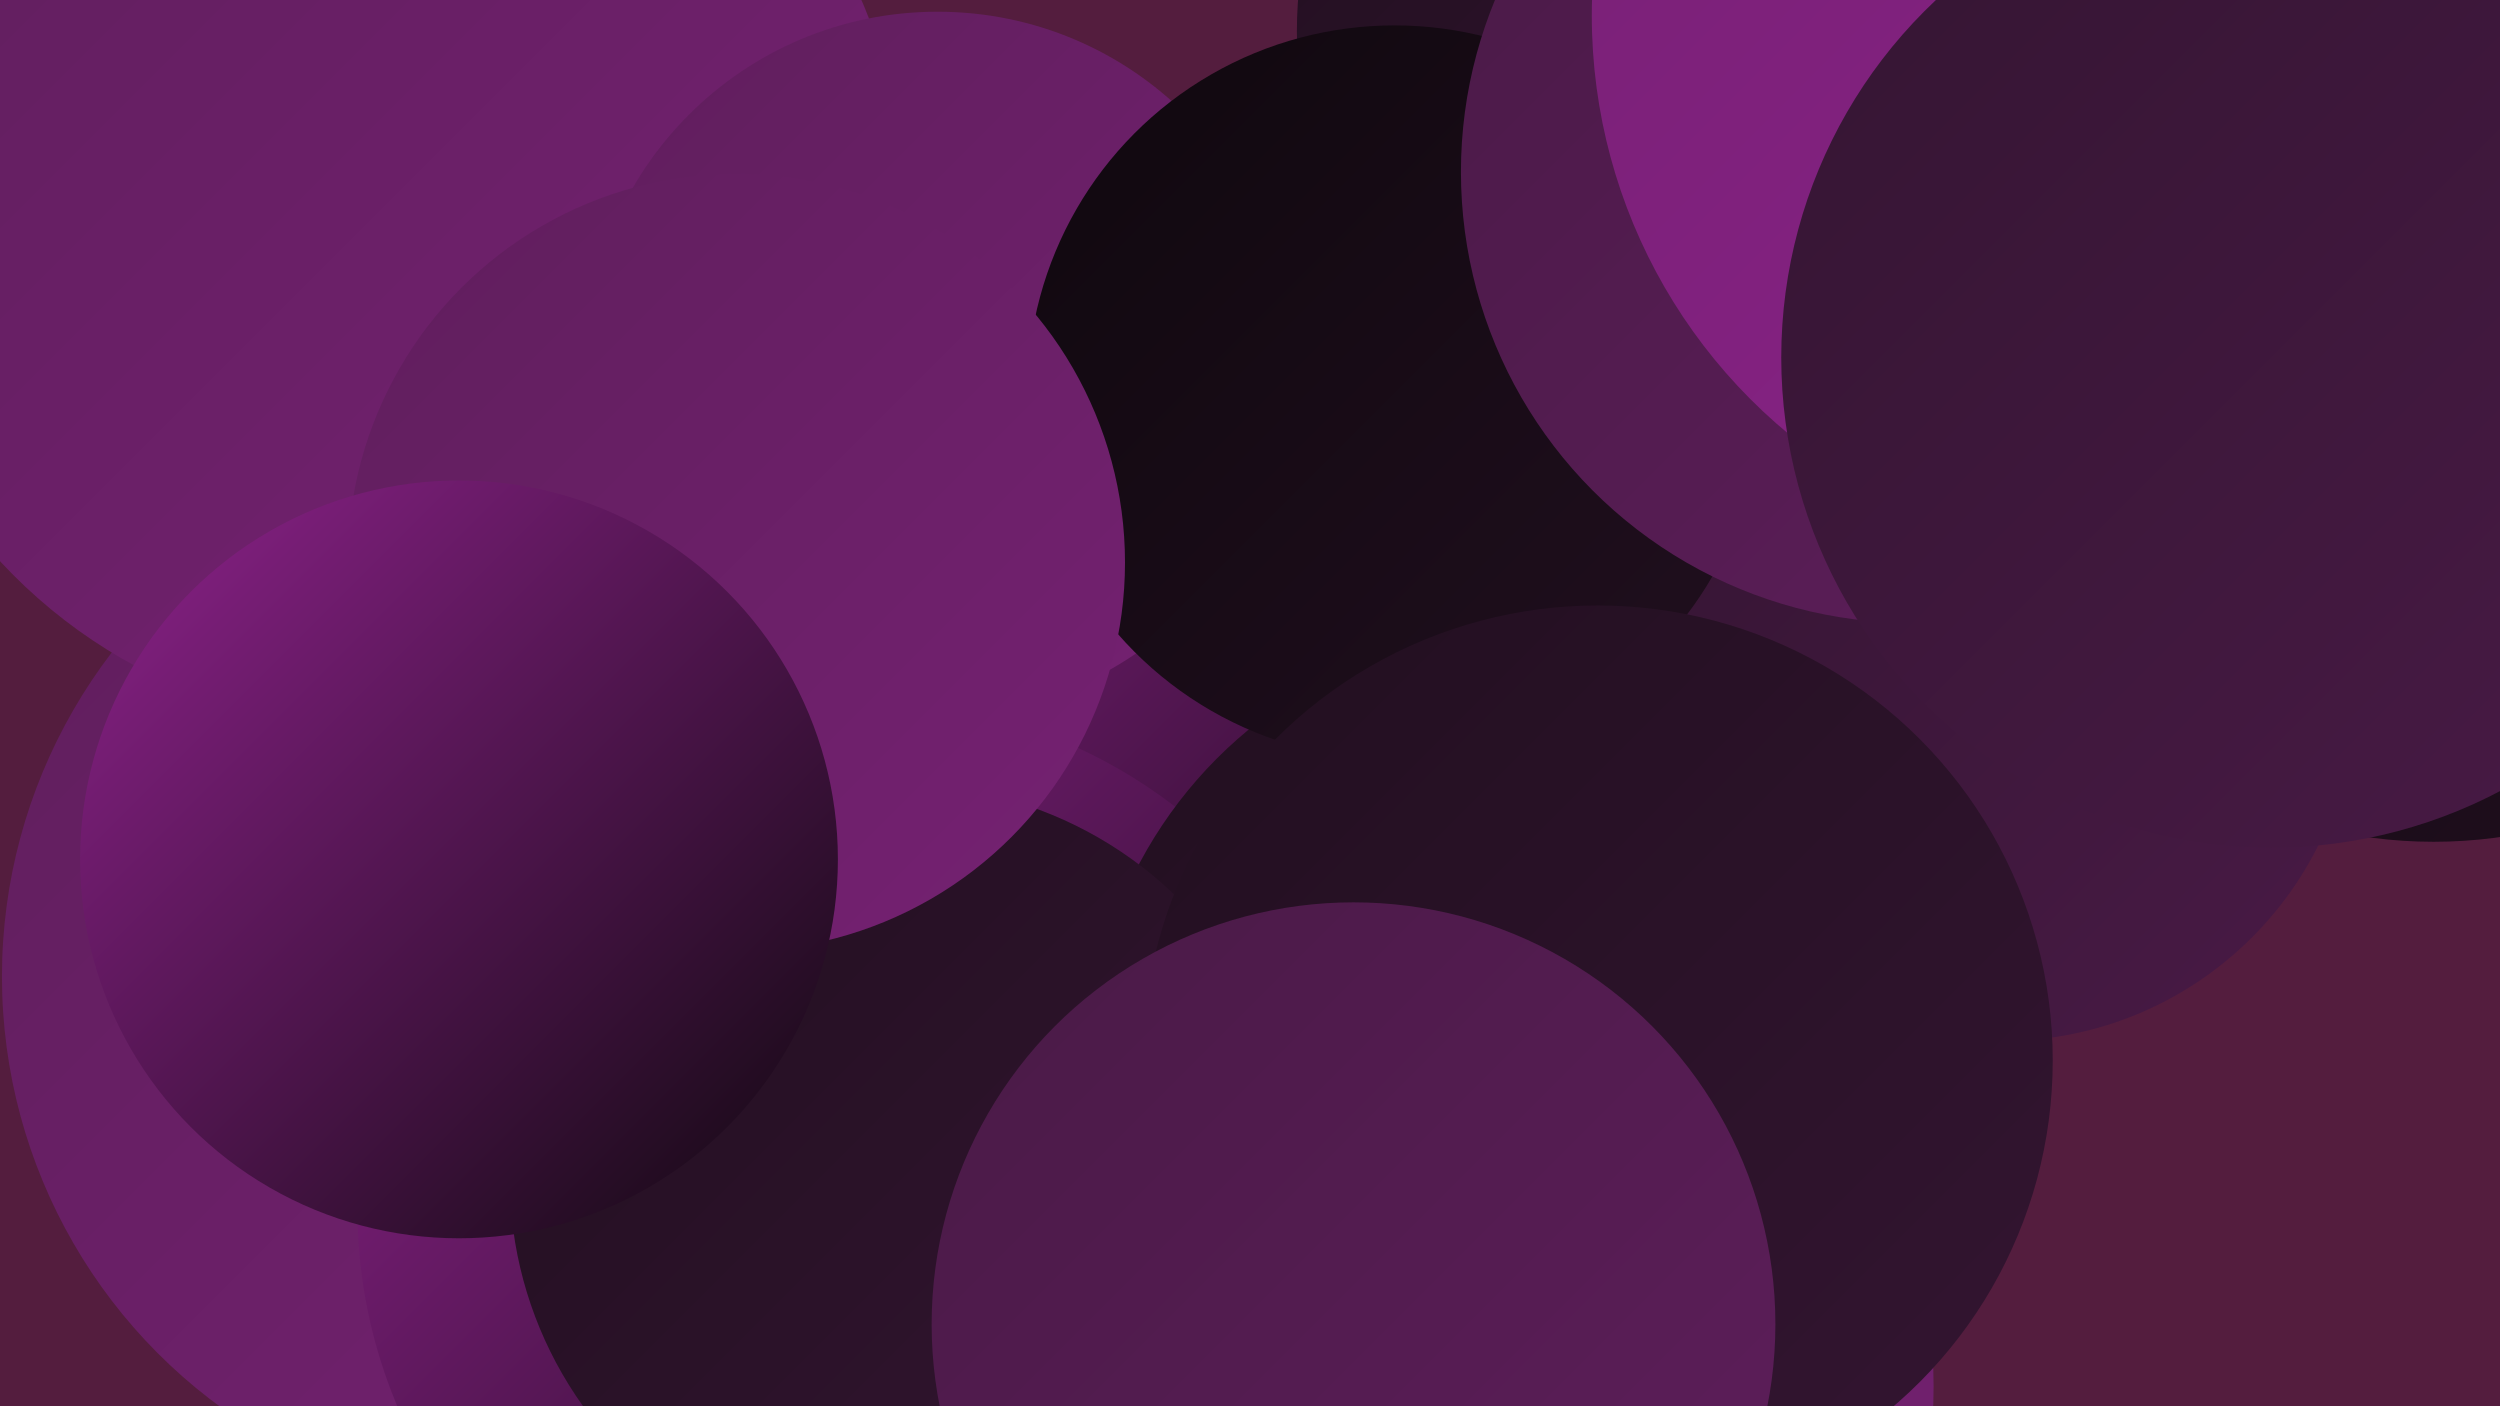
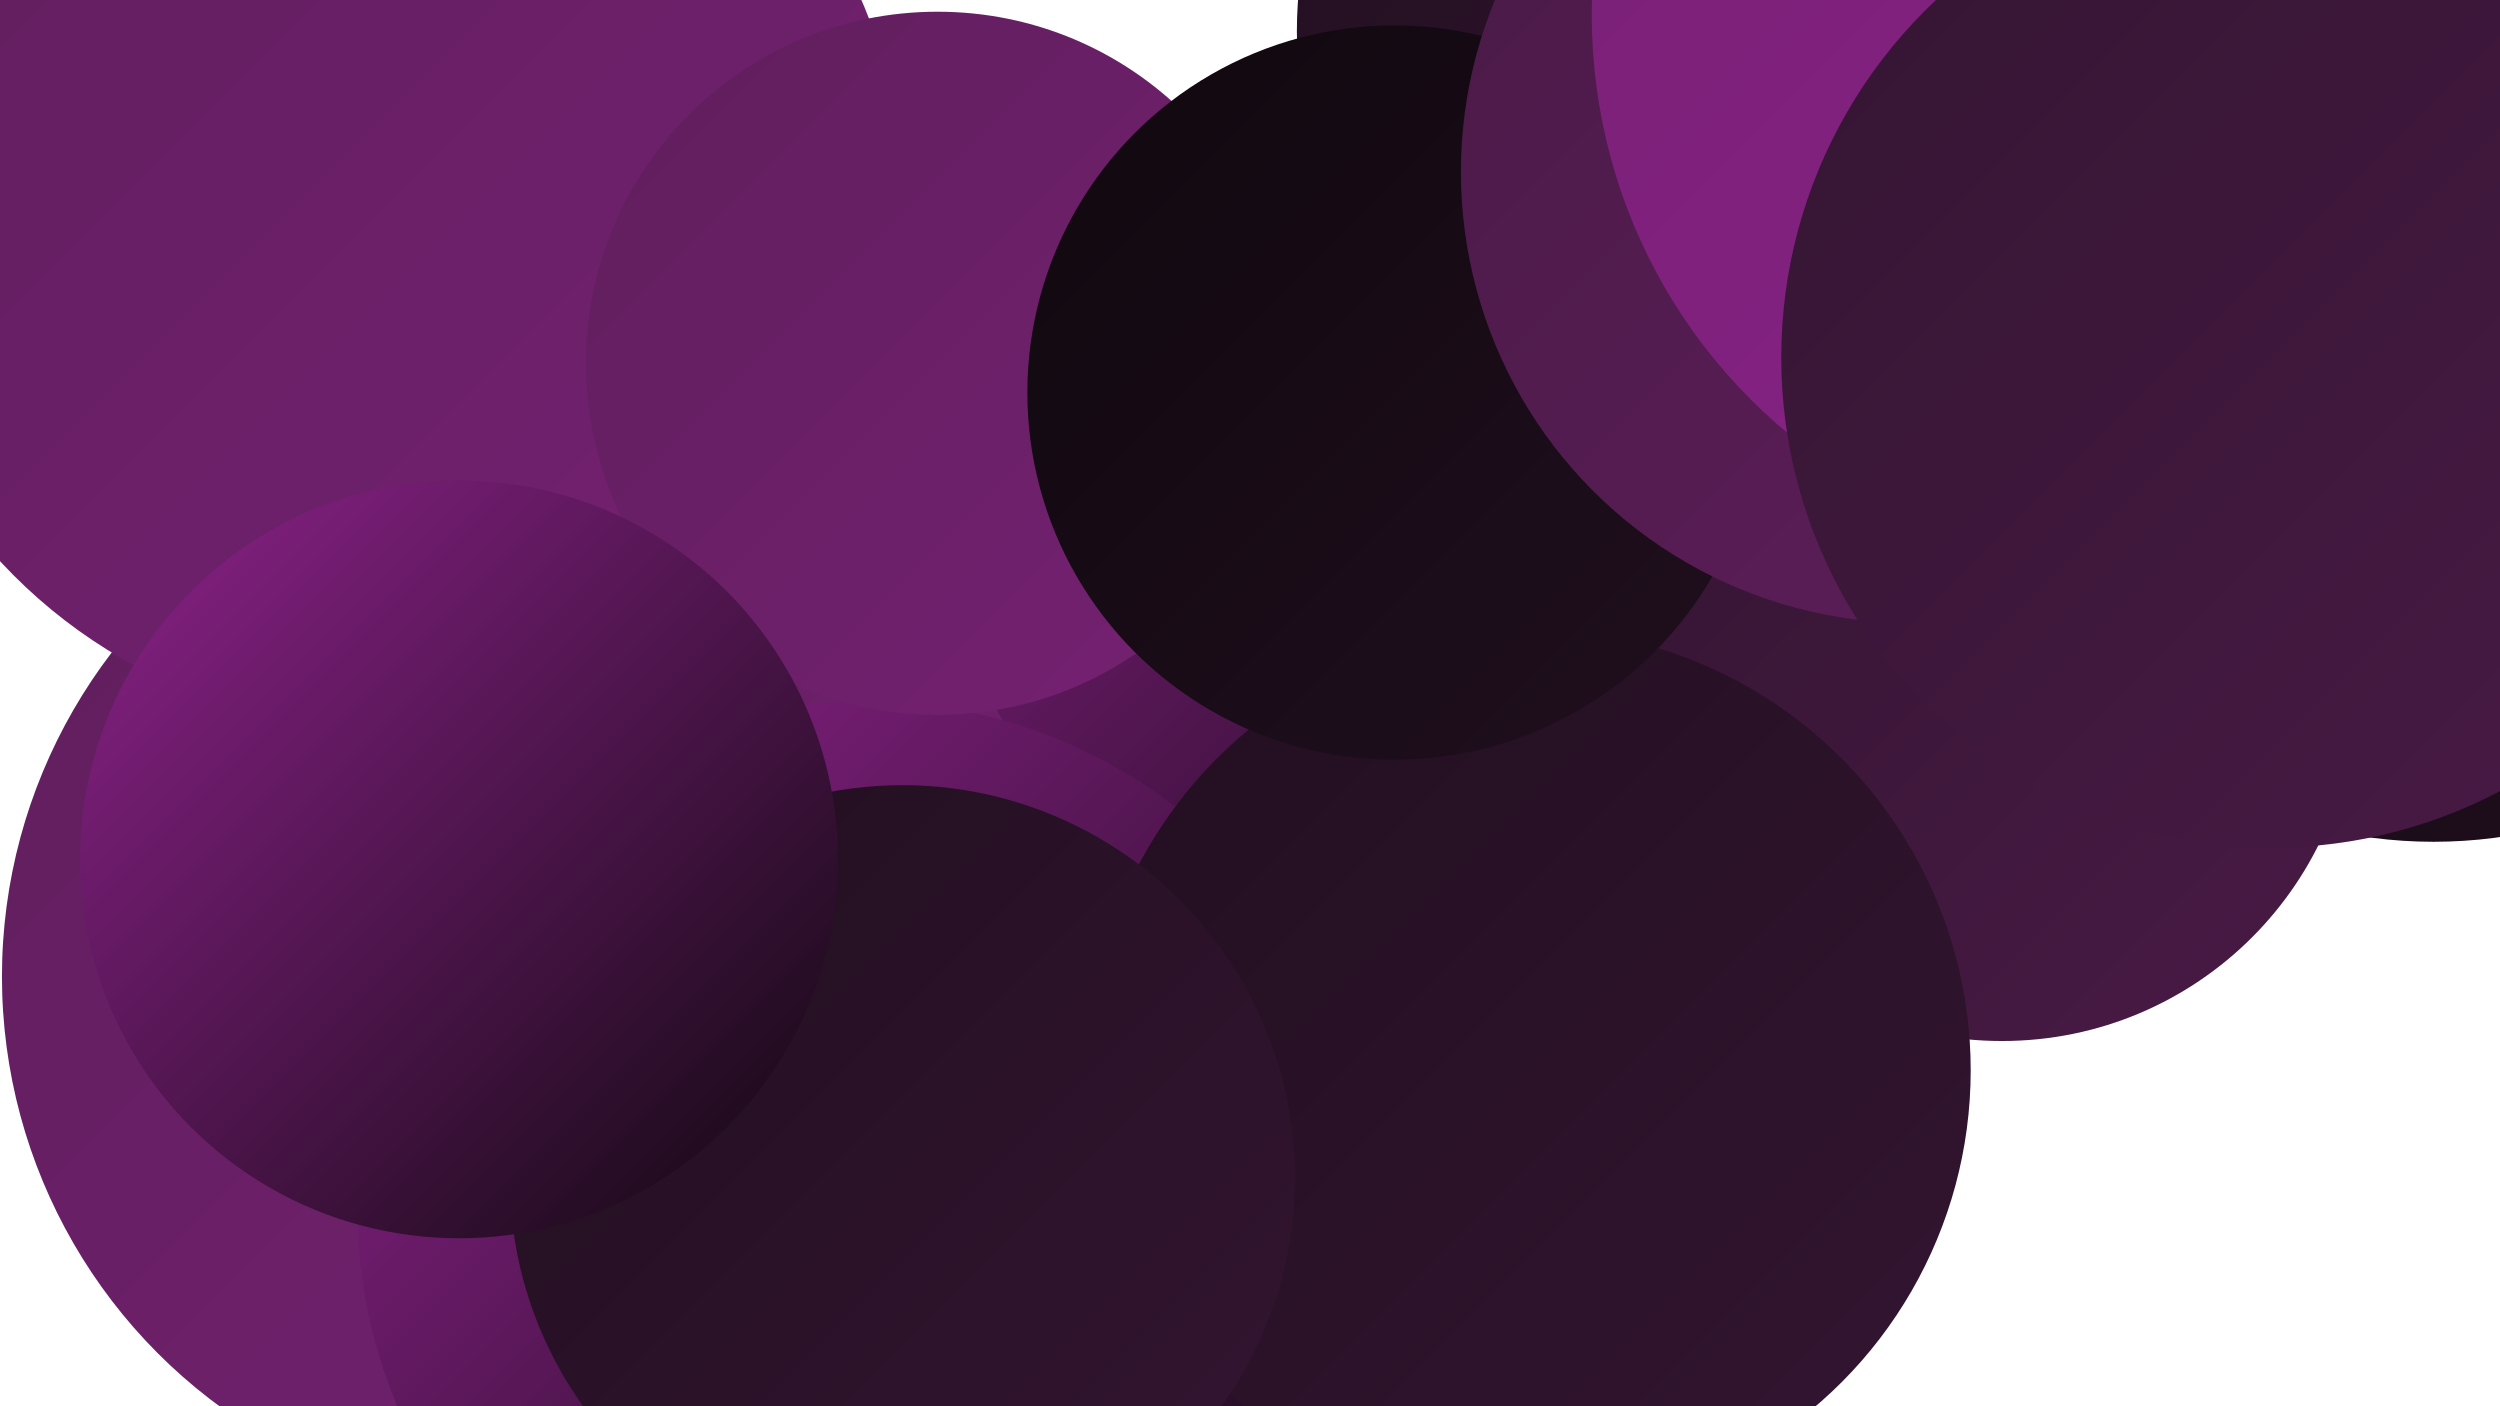
<svg xmlns="http://www.w3.org/2000/svg" width="1280" height="720">
  <defs>
    <linearGradient id="grad0" x1="0%" y1="0%" x2="100%" y2="100%">
      <stop offset="0%" style="stop-color:#0f080e;stop-opacity:1" />
      <stop offset="100%" style="stop-color:#210f1f;stop-opacity:1" />
    </linearGradient>
    <linearGradient id="grad1" x1="0%" y1="0%" x2="100%" y2="100%">
      <stop offset="0%" style="stop-color:#210f1f;stop-opacity:1" />
      <stop offset="100%" style="stop-color:#341532;stop-opacity:1" />
    </linearGradient>
    <linearGradient id="grad2" x1="0%" y1="0%" x2="100%" y2="100%">
      <stop offset="0%" style="stop-color:#341532;stop-opacity:1" />
      <stop offset="100%" style="stop-color:#491a46;stop-opacity:1" />
    </linearGradient>
    <linearGradient id="grad3" x1="0%" y1="0%" x2="100%" y2="100%">
      <stop offset="0%" style="stop-color:#491a46;stop-opacity:1" />
      <stop offset="100%" style="stop-color:#5f1e5c;stop-opacity:1" />
    </linearGradient>
    <linearGradient id="grad4" x1="0%" y1="0%" x2="100%" y2="100%">
      <stop offset="0%" style="stop-color:#5f1e5c;stop-opacity:1" />
      <stop offset="100%" style="stop-color:#762173;stop-opacity:1" />
    </linearGradient>
    <linearGradient id="grad5" x1="0%" y1="0%" x2="100%" y2="100%">
      <stop offset="0%" style="stop-color:#762173;stop-opacity:1" />
      <stop offset="100%" style="stop-color:#8e228c;stop-opacity:1" />
    </linearGradient>
    <linearGradient id="grad6" x1="0%" y1="0%" x2="100%" y2="100%">
      <stop offset="0%" style="stop-color:#8e228c;stop-opacity:1" />
      <stop offset="100%" style="stop-color:#0f080e;stop-opacity:1" />
    </linearGradient>
  </defs>
-   <rect width="1280" height="720" fill="#541d3e" />
  <circle cx="601" cy="489" r="226" fill="url(#grad6)" />
  <circle cx="526" cy="458" r="233" fill="url(#grad6)" />
  <circle cx="274" cy="500" r="273" fill="url(#grad4)" />
  <circle cx="877" cy="16" r="213" fill="url(#grad1)" />
  <circle cx="1025" cy="352" r="181" fill="url(#grad2)" />
  <circle cx="443" cy="619" r="260" fill="url(#grad6)" />
  <circle cx="783" cy="548" r="226" fill="url(#grad1)" />
  <circle cx="196" cy="106" r="267" fill="url(#grad4)" />
  <circle cx="480" cy="186" r="180" fill="url(#grad4)" />
  <circle cx="714" cy="201" r="188" fill="url(#grad0)" />
  <circle cx="979" cy="88" r="231" fill="url(#grad3)" />
-   <circle cx="725" cy="710" r="265" fill="url(#grad4)" />
  <circle cx="1093" cy="8" r="278" fill="url(#grad5)" />
  <circle cx="462" cy="603" r="201" fill="url(#grad1)" />
-   <circle cx="377" cy="288" r="199" fill="url(#grad4)" />
-   <circle cx="818" cy="543" r="233" fill="url(#grad1)" />
  <circle cx="1246" cy="190" r="241" fill="url(#grad0)" />
  <circle cx="235" cy="440" r="194" fill="url(#grad6)" />
-   <circle cx="693" cy="678" r="216" fill="url(#grad3)" />
  <circle cx="1163" cy="183" r="251" fill="url(#grad2)" />
</svg>